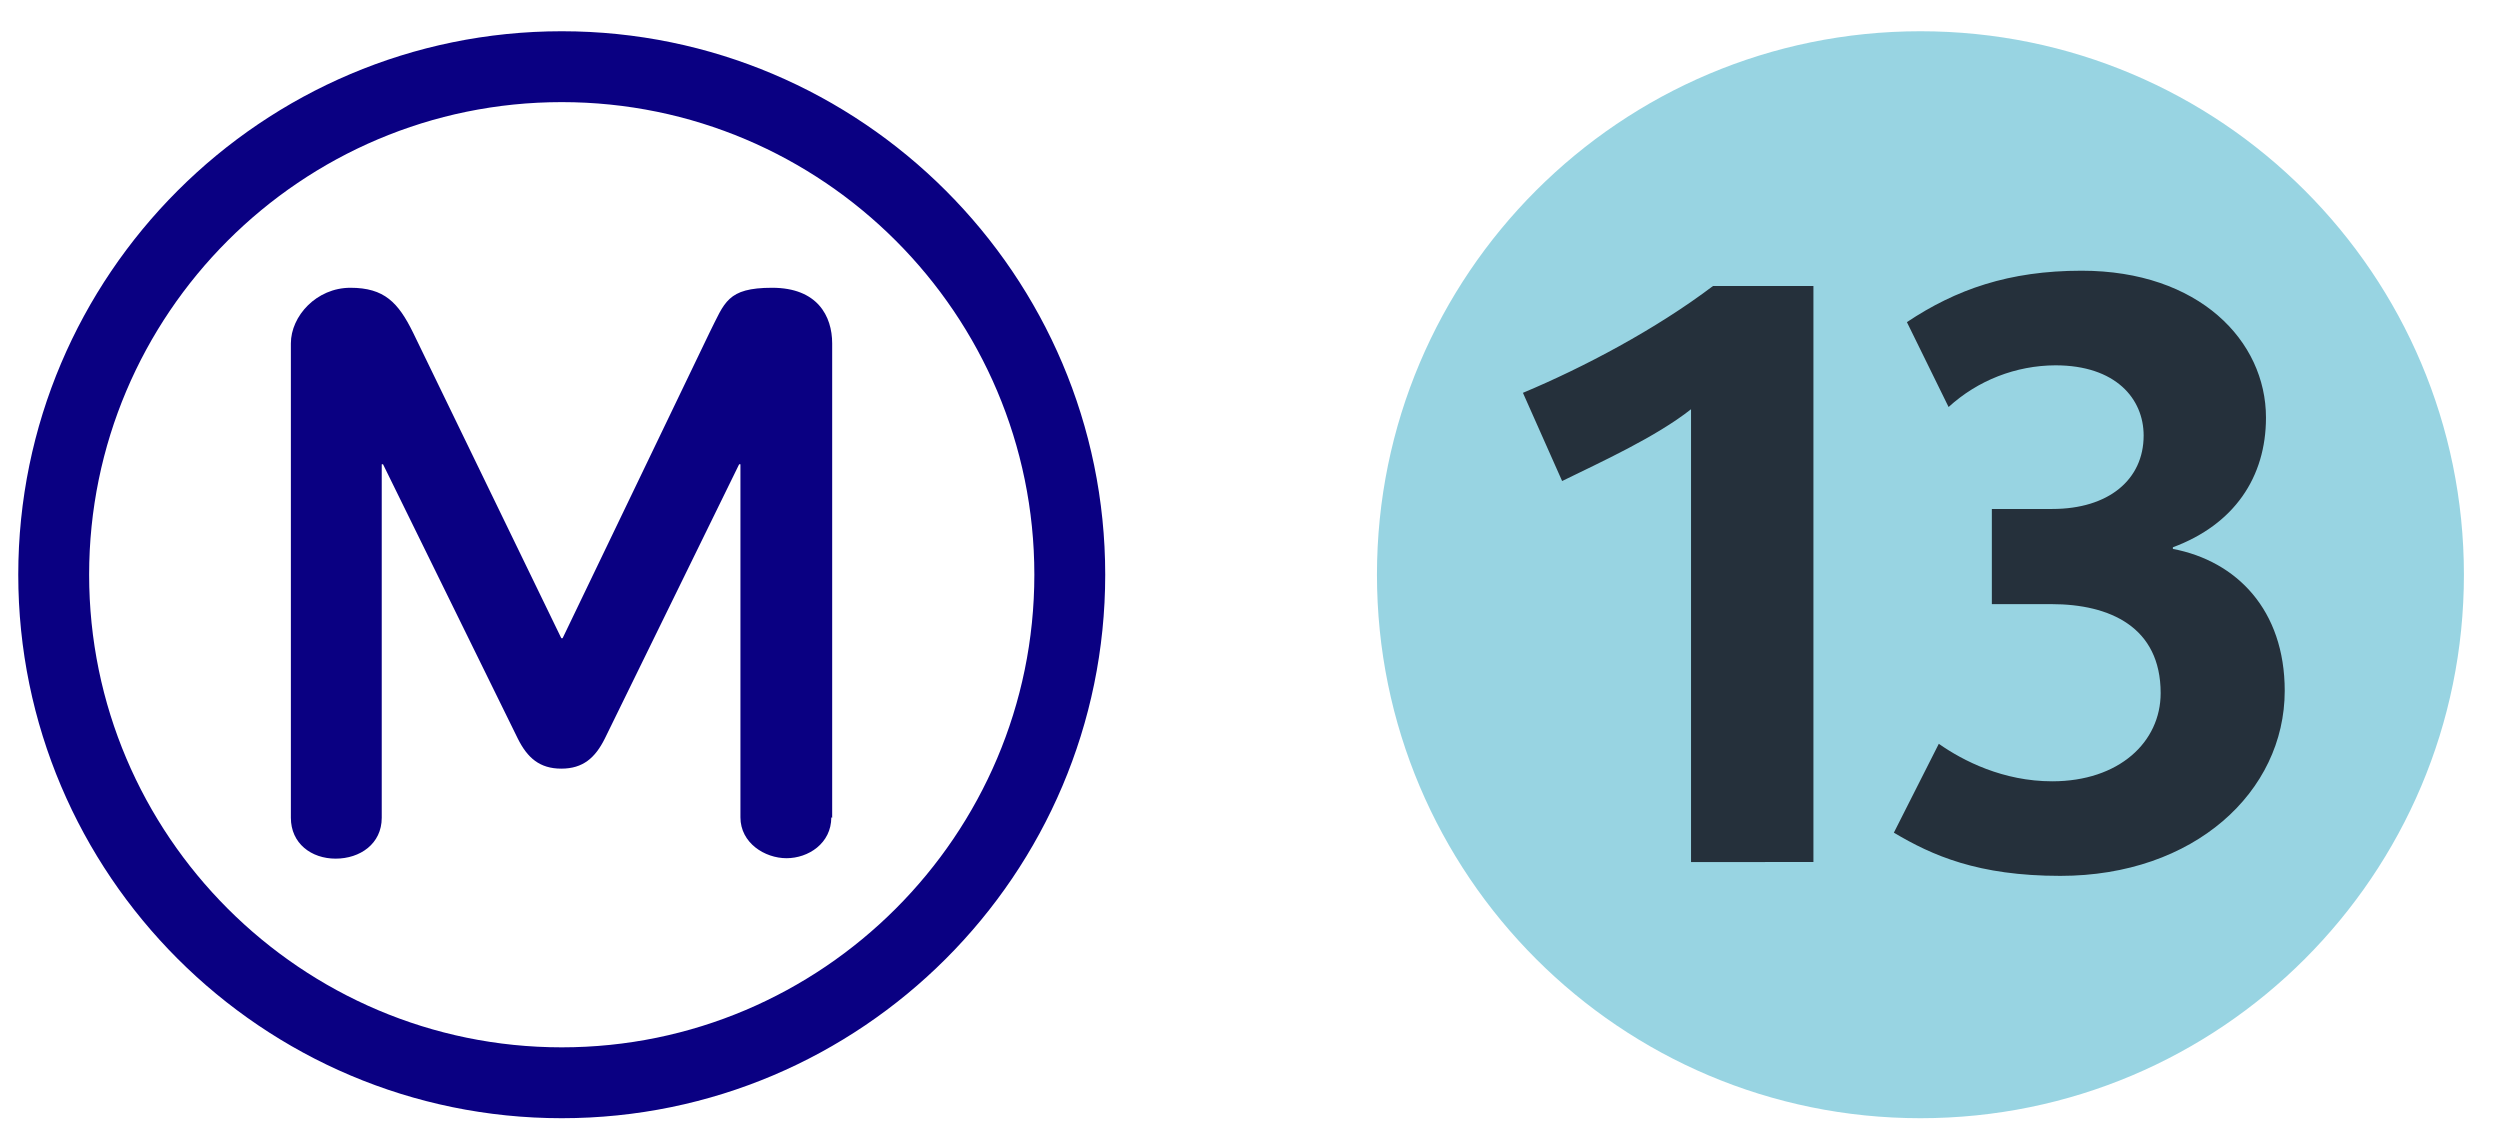
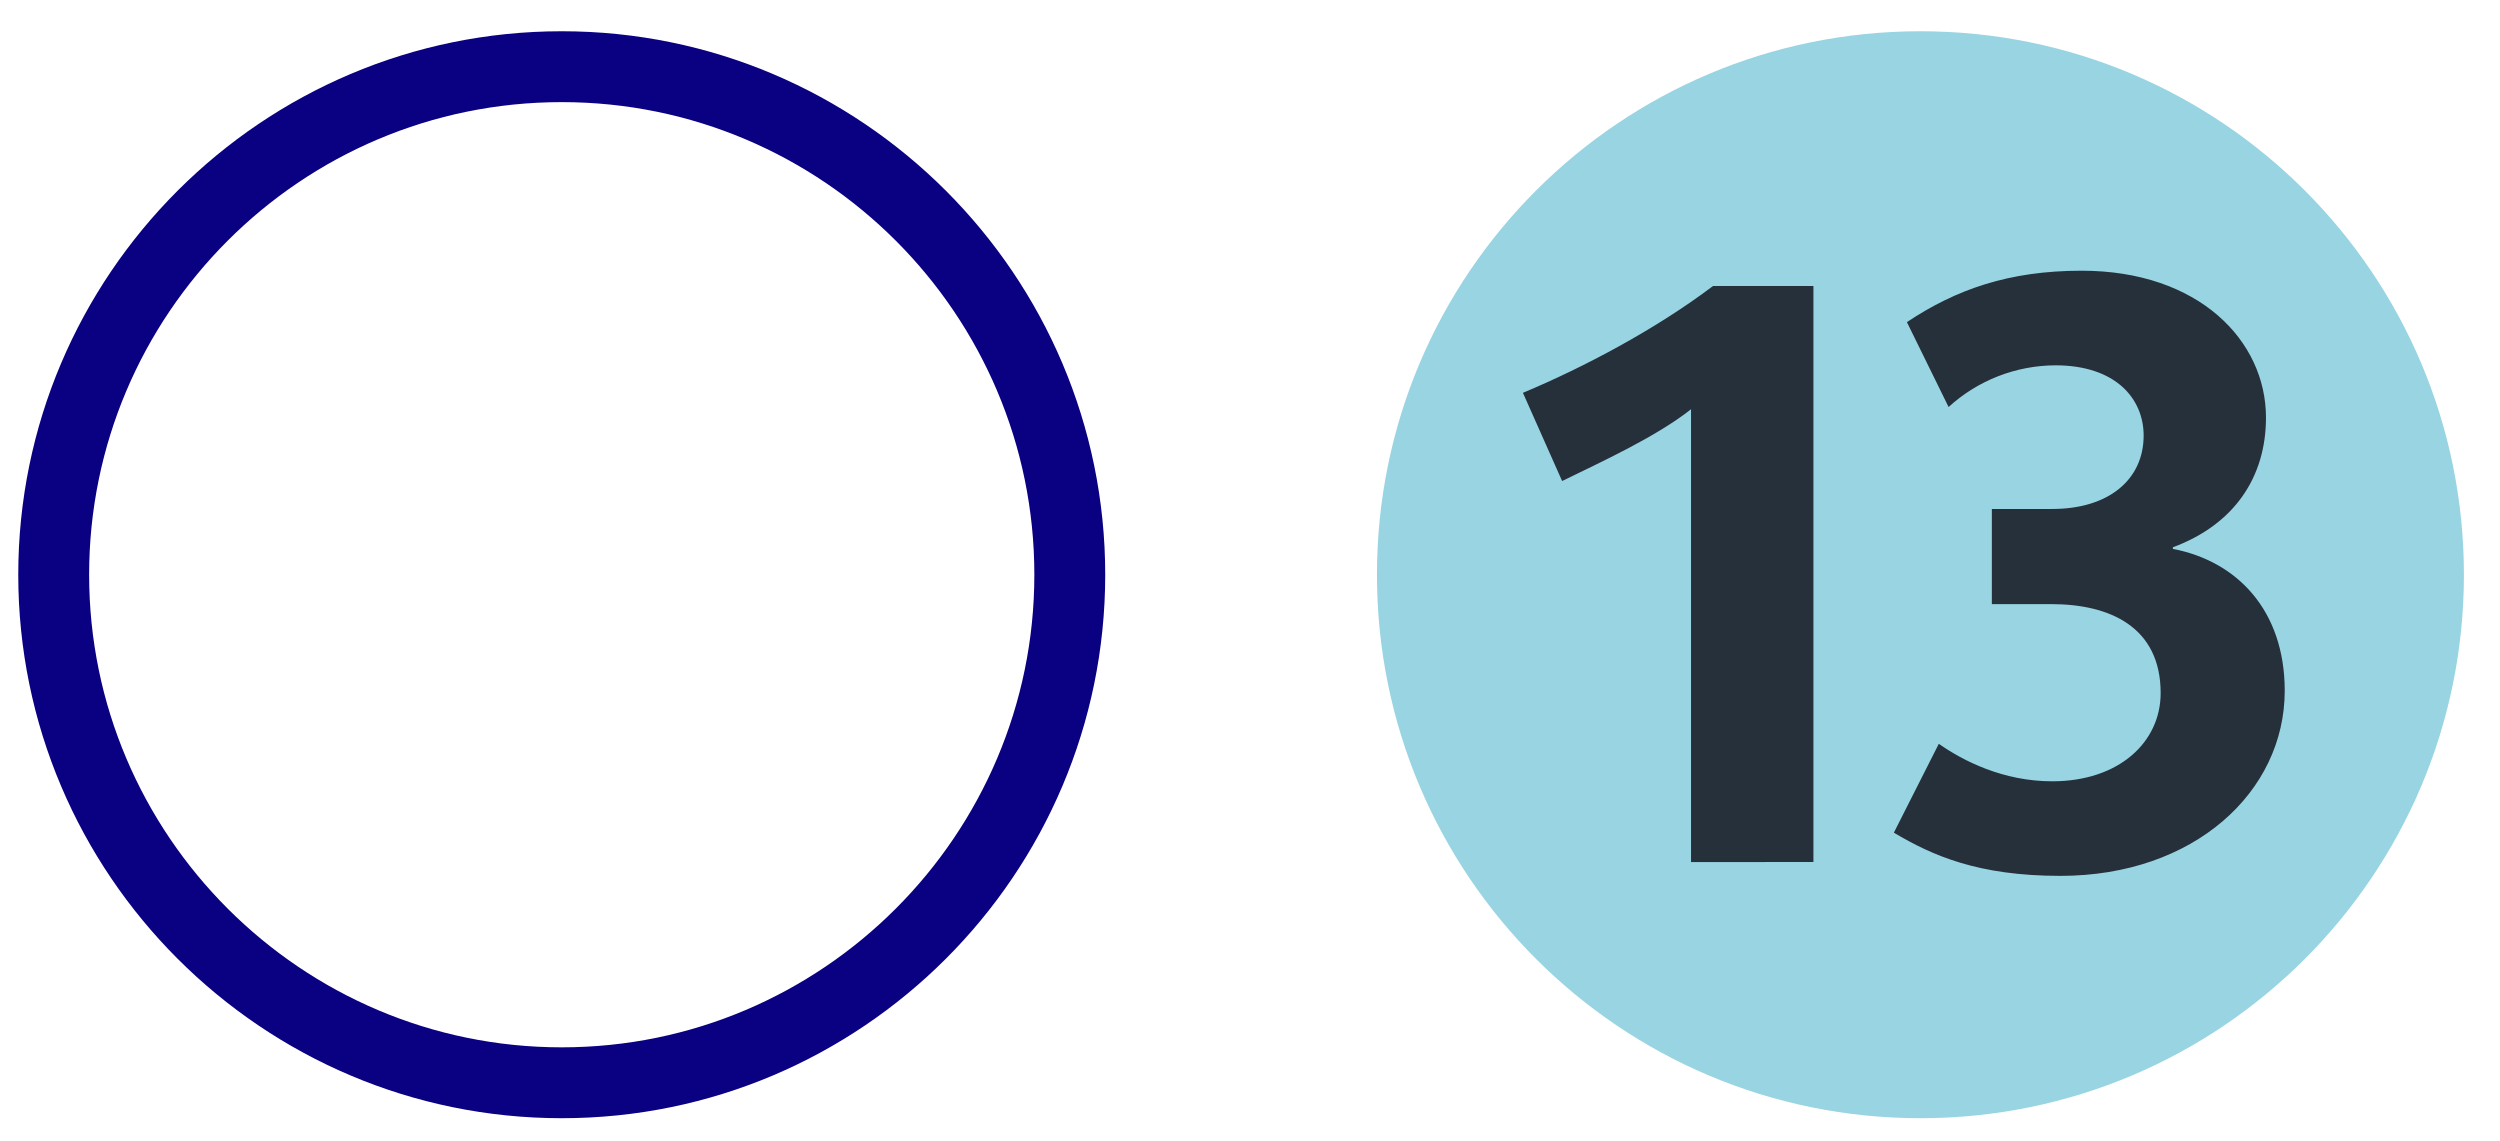
<svg xmlns="http://www.w3.org/2000/svg" width="46" height="21" viewBox="0 0 46 21" fill="none">
  <g clip-path="url(#clip0_1_3)">
    <path d="M10.336 20.575C4.824 20.575 0.336 16.087 0.336 10.575C0.336 5.063 4.824 0.575 10.336 0.575C15.848 0.575 20.336 5.063 20.336 10.575C20.336 16.087 15.848 20.575 10.336 20.575ZM10.336 1.879C5.536 1.879 1.64 5.783 1.64 10.575C1.64 15.367 5.544 19.271 10.336 19.271C15.128 19.271 19.032 15.367 19.032 10.575C19.032 5.783 15.136 1.879 10.336 1.879Z" fill="#0A0082" />
-     <path d="M15.312 15.047V6.319C15.312 5.815 15.04 5.295 14.208 5.295C13.376 5.295 13.336 5.567 13.056 6.119L10.352 11.743H10.328L7.6 6.119C7.328 5.567 7.072 5.295 6.448 5.295C5.824 5.295 5.352 5.815 5.352 6.319V15.047C5.352 15.519 5.728 15.799 6.176 15.799C6.624 15.799 7.024 15.527 7.024 15.047V8.543H7.048L9.528 13.591C9.704 13.943 9.928 14.143 10.328 14.143C10.728 14.143 10.952 13.943 11.128 13.591L13.6 8.543H13.624V15.039C13.624 15.511 14.072 15.791 14.472 15.791C14.872 15.791 15.296 15.519 15.296 15.039" fill="#0A0082" />
  </g>
  <g clip-path="url(#clip1_1_3)">
    <path d="M35.336 20.575C40.859 20.575 45.336 16.098 45.336 10.575C45.336 5.052 40.859 0.575 35.336 0.575C29.813 0.575 25.336 5.052 25.336 10.575C25.336 16.098 29.813 20.575 35.336 20.575Z" fill="#98D4E2" />
    <path d="M33.367 15.861V5.262H31.52C30.47 6.057 29.134 6.763 28.022 7.228L28.743 8.851C29.449 8.505 30.47 8.04 31.115 7.53V15.862L33.367 15.861ZM42.039 12.711C42.039 11.223 41.153 10.323 39.981 10.1V10.07C41.11 9.651 41.694 8.78 41.694 7.684C41.694 6.273 40.462 4.981 38.301 4.981C36.964 4.981 35.989 5.326 35.087 5.927L35.854 7.489C36.392 6.998 37.092 6.725 37.82 6.722C38.931 6.722 39.443 7.338 39.443 8.014C39.443 8.825 38.799 9.365 37.762 9.365H36.65V11.116H37.745C38.826 11.116 39.756 11.539 39.756 12.753C39.756 13.654 38.991 14.376 37.76 14.376C36.859 14.376 36.123 14.001 35.674 13.686L34.847 15.321C35.553 15.741 36.394 16.116 37.911 16.116C40.372 16.116 42.039 14.57 42.039 12.709" fill="#25303B" />
  </g>
  <defs>
    <clipPath id="clip0_1_3">
      <rect width="20" height="20" fill="white" transform="translate(0.336 0.575)" />
    </clipPath>
    <clipPath id="clip1_1_3">
      <rect width="20" height="20" fill="white" transform="translate(25.336 0.575)" />
    </clipPath>
  </defs>
</svg>